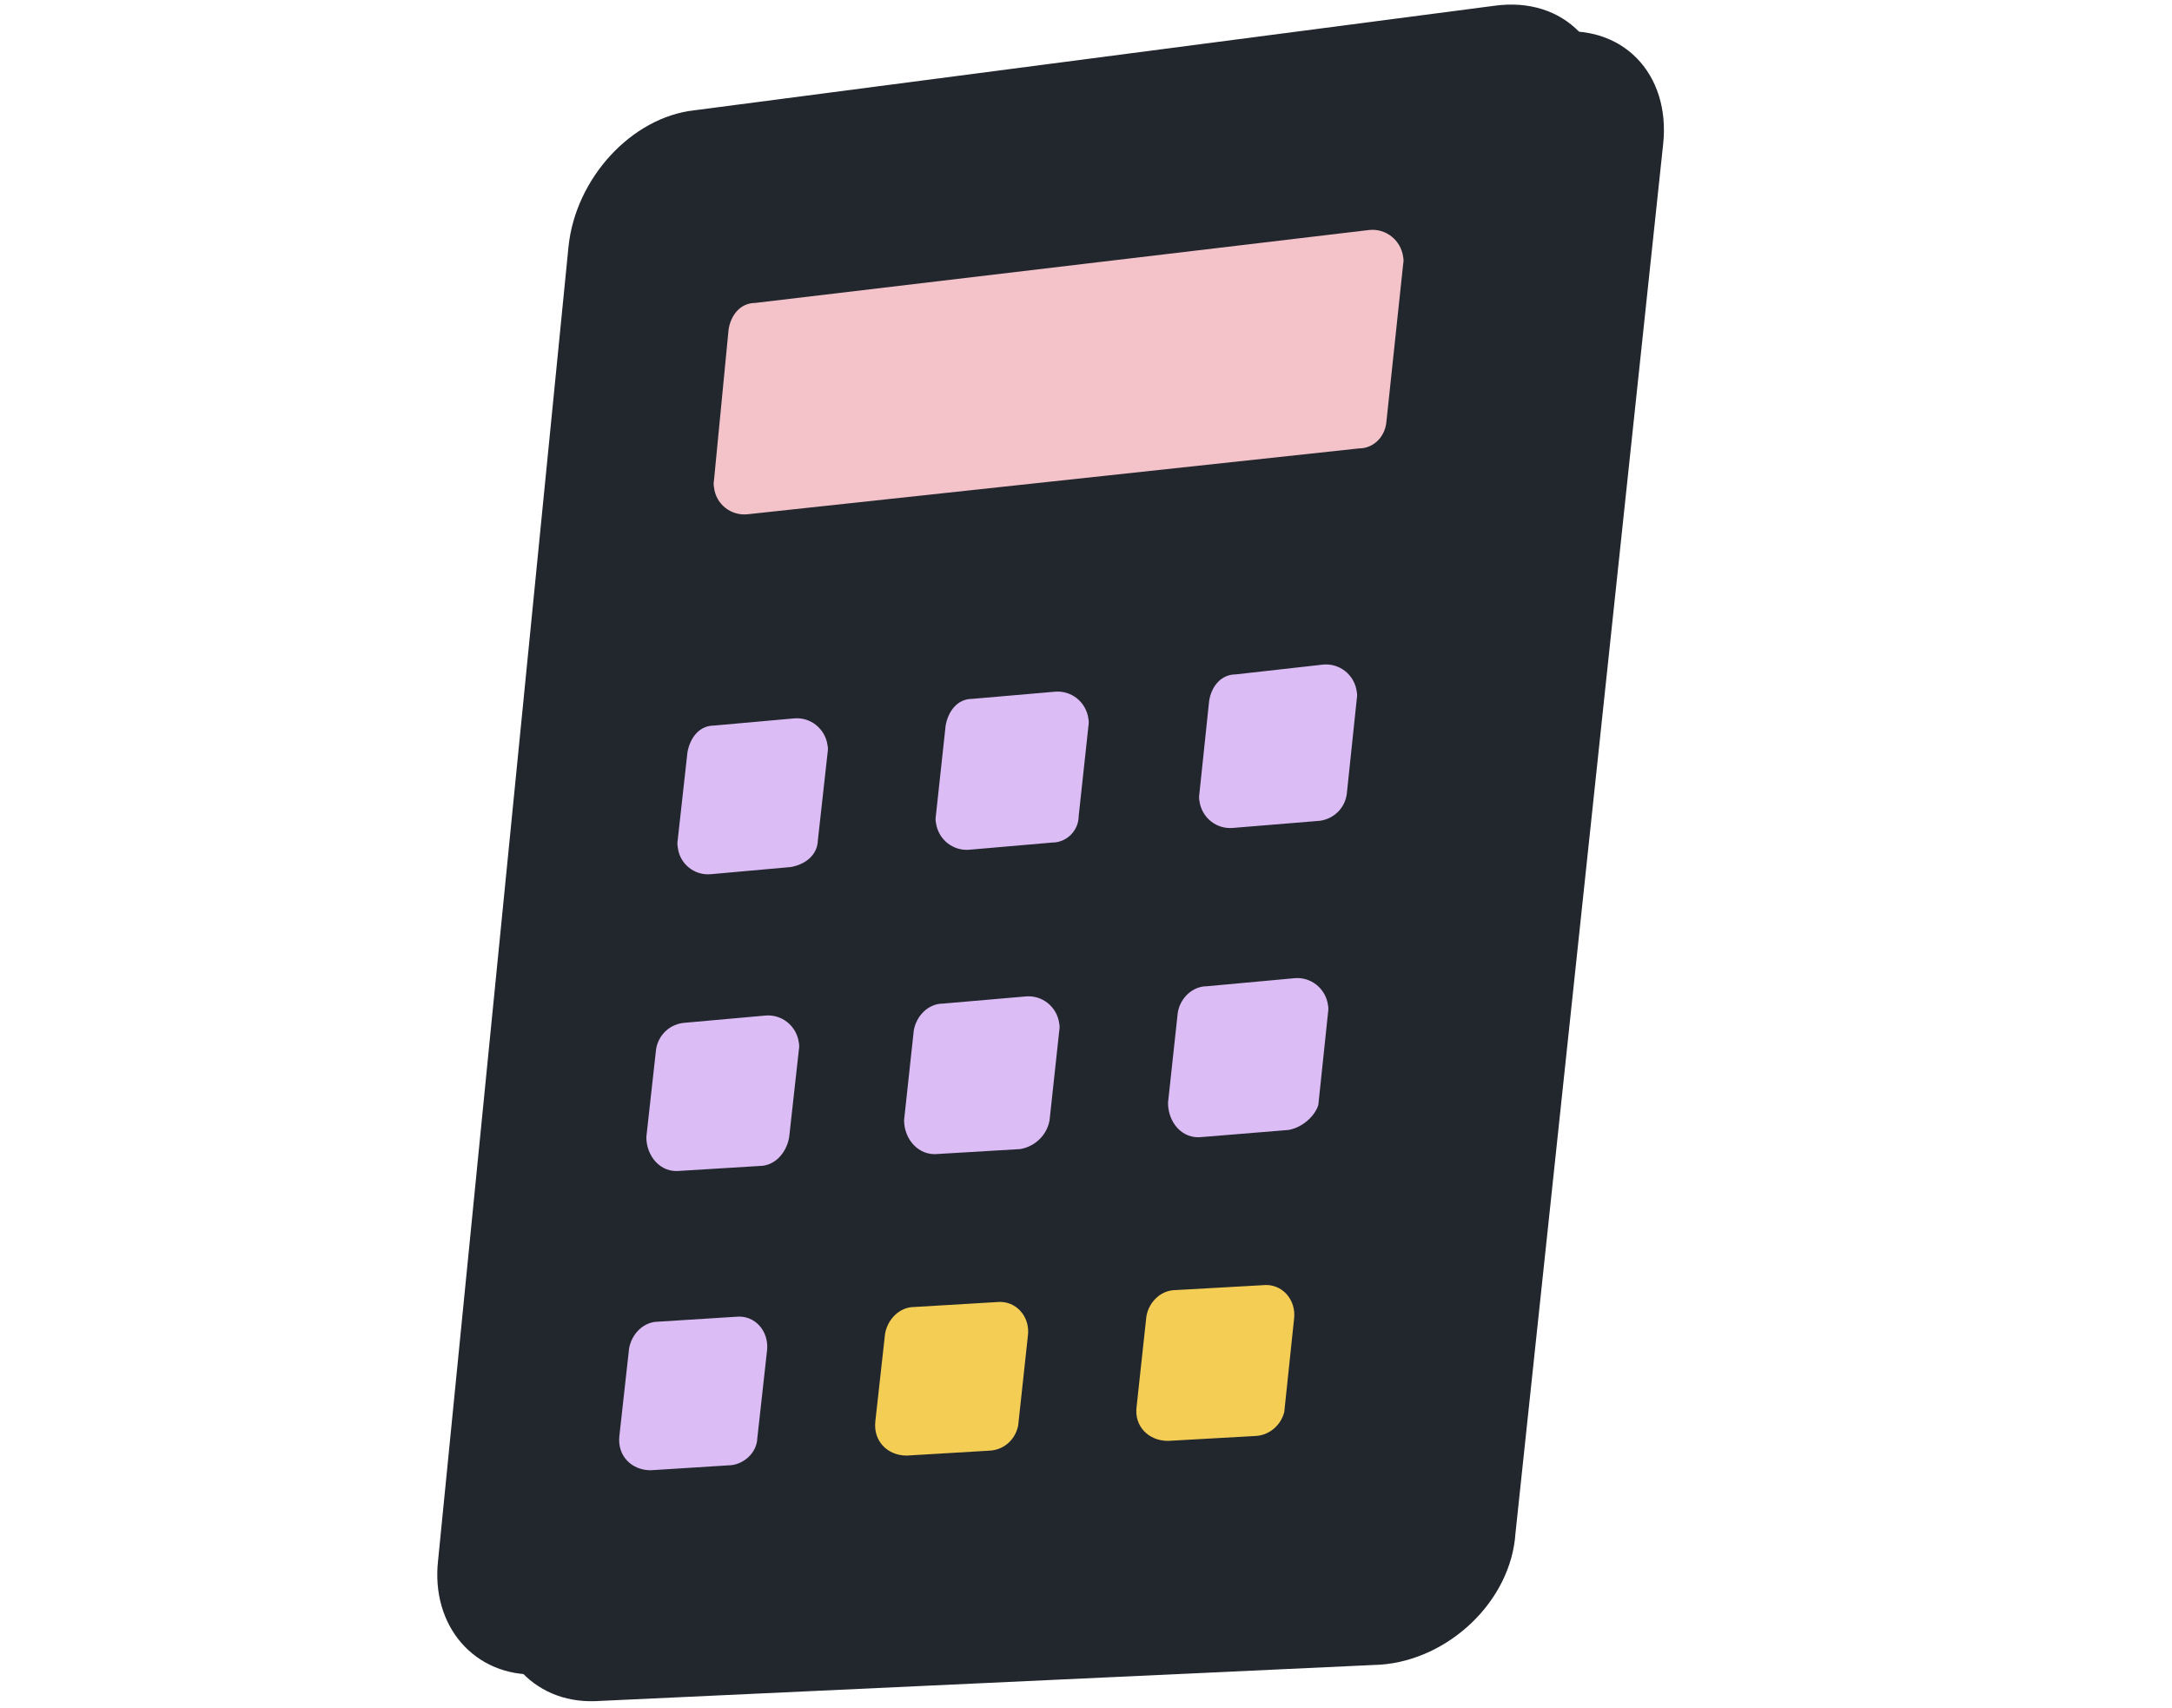
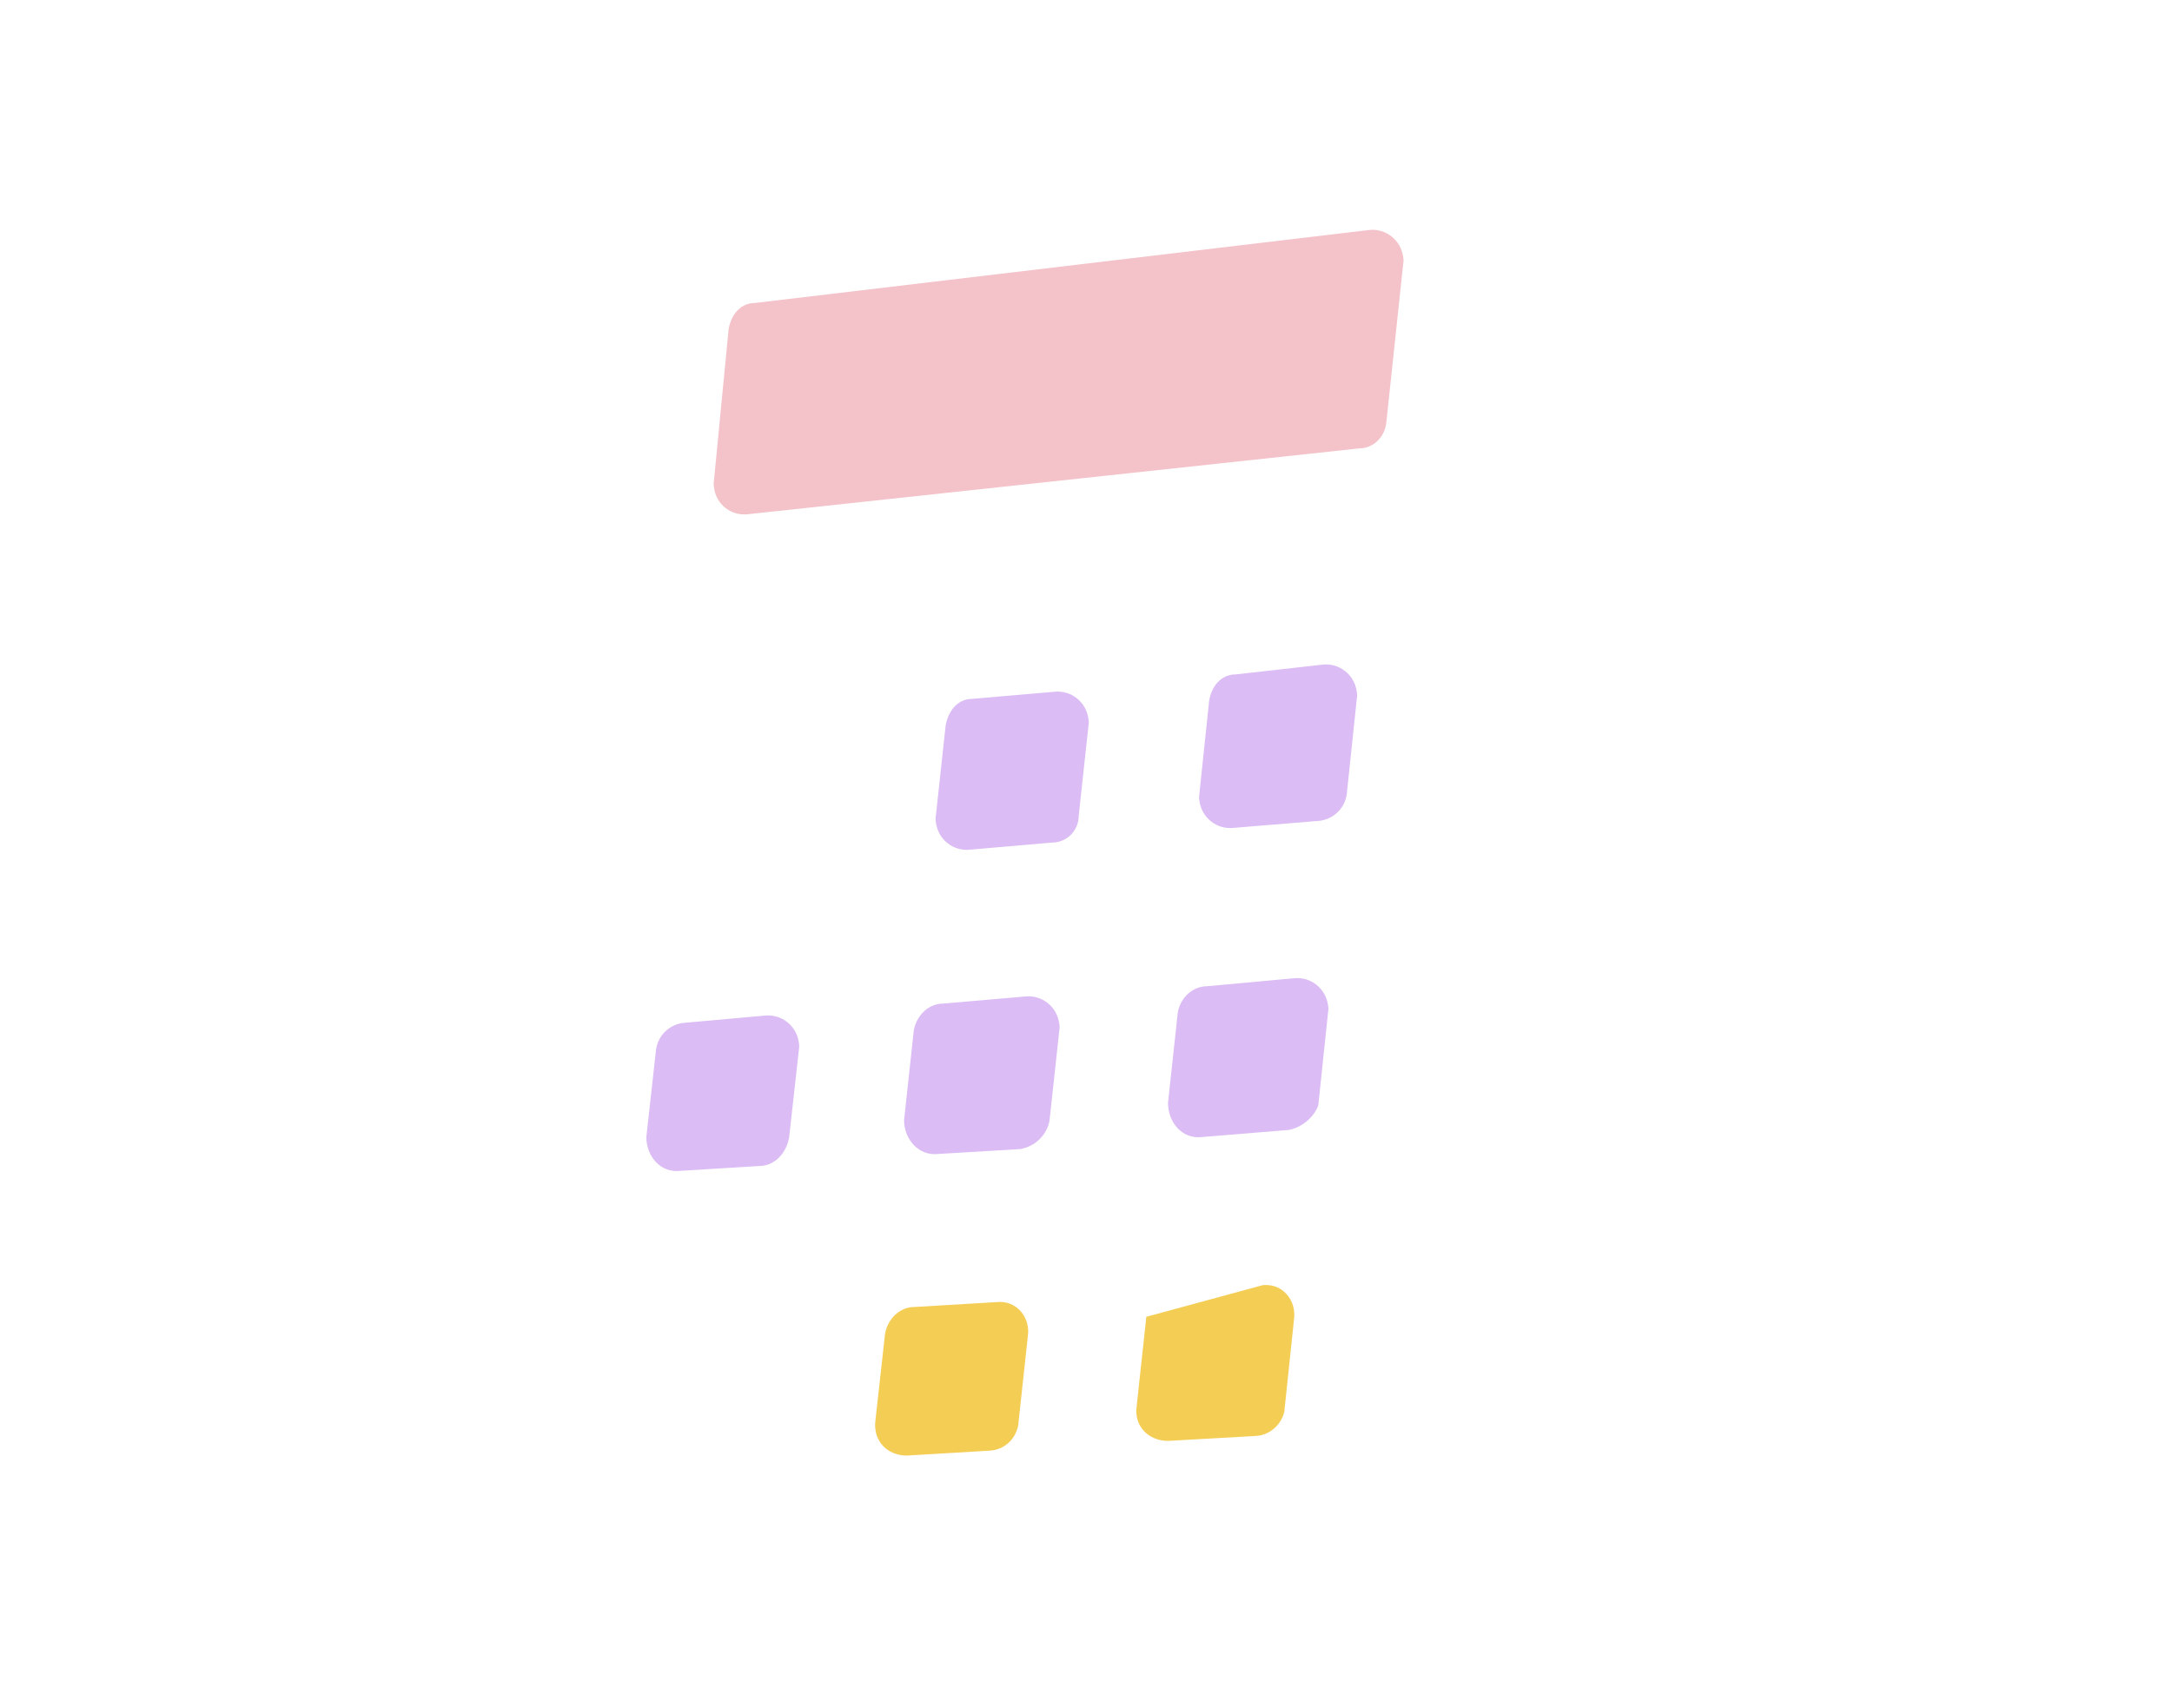
<svg xmlns="http://www.w3.org/2000/svg" width="178" height="140" viewBox="0 0 178 140" fill="none">
-   <path d="M113.148 136.427L48.766 139.417C43.621 139.599 40.035 135.443 40.651 130.047L51.339 22.385C51.918 16.807 56.483 11.812 61.628 11.229L127.205 2.661C132.966 1.859 136.915 6.052 136.299 11.812L124.198 125.635C123.836 131.25 118.691 136.026 113.148 136.427Z" fill="#22272E" />
-   <path d="M108.401 134.24L44.02 137.229C38.875 137.411 35.288 133.255 35.904 127.859L46.592 20.198C47.172 14.62 51.737 9.625 56.882 9.042L122.459 0.474C128.219 -0.328 132.169 3.865 131.589 9.661L119.488 123.484C118.908 129.281 113.945 134.057 108.401 134.24Z" fill="#22272E" />
  <path d="M111.372 36.75L61.266 42.146C59.889 42.292 58.657 41.307 58.512 39.922C58.476 39.739 58.476 39.557 58.512 39.375L59.708 27.016C59.889 25.812 60.686 24.828 61.882 24.828L112.206 18.849C113.582 18.703 114.814 19.688 114.995 21.073C115.032 21.255 115.032 21.438 114.995 21.62L113.619 34.562C113.51 35.802 112.568 36.75 111.372 36.75Z" fill="#F4C2C9" />
-   <path d="M64.816 71.057L58.295 71.641C56.918 71.787 55.686 70.802 55.541 69.417C55.505 69.234 55.505 69.052 55.541 68.833L56.338 61.651C56.556 60.448 57.316 59.464 58.512 59.464L65.034 58.88C66.41 58.734 67.642 59.719 67.823 61.104C67.86 61.286 67.86 61.469 67.823 61.688L67.026 68.87C66.99 70.073 66.012 70.839 64.816 71.057Z" fill="#DCBCF4" />
  <path d="M108.184 67.266L101.083 67.849C99.706 67.995 98.474 67.01 98.293 65.625C98.257 65.443 98.257 65.26 98.293 65.042L99.09 57.458C99.271 56.255 100.068 55.271 101.264 55.271L108.401 54.469C109.778 54.323 111.01 55.307 111.191 56.693C111.227 56.875 111.227 57.057 111.191 57.276L110.394 64.859C110.322 66.099 109.416 67.083 108.184 67.266Z" fill="#DCBCF4" />
  <path d="M86.228 69.052L79.49 69.635C78.113 69.781 76.881 68.797 76.7 67.412C76.663 67.229 76.663 67.047 76.7 66.828L77.497 59.464C77.714 58.26 78.475 57.276 79.671 57.276L86.409 56.693C87.786 56.547 89.018 57.531 89.199 58.917C89.236 59.099 89.236 59.281 89.199 59.5L88.402 66.865C88.402 68.068 87.424 69.052 86.228 69.052Z" fill="#DCBCF4" />
  <path d="M62.244 95.557L55.722 95.958C54.128 96.141 52.969 94.755 52.969 93.188L53.766 86.005C53.947 84.802 54.925 83.891 56.157 83.818L62.679 83.234C64.055 83.088 65.287 84.073 65.468 85.458C65.505 85.641 65.505 85.823 65.468 86.042L64.671 93.224C64.418 94.573 63.44 95.557 62.244 95.557Z" fill="#DCBCF4" />
  <path d="M105.612 92.604L98.474 93.188C96.88 93.37 95.721 91.984 95.721 90.38L96.518 83.016C96.699 81.812 97.713 80.828 98.909 80.828L106.046 80.172C107.423 80.026 108.655 81.01 108.836 82.396C108.872 82.578 108.872 82.76 108.836 82.979L108.039 90.562C107.785 91.401 106.807 92.385 105.612 92.604Z" fill="#DCBCF4" />
  <path d="M83.62 94.172L76.881 94.573C75.287 94.755 74.091 93.37 74.091 91.802L74.888 84.438C75.106 83.234 76.084 82.25 77.279 82.25L84.018 81.667C85.395 81.521 86.627 82.505 86.808 83.891C86.844 84.073 86.844 84.255 86.808 84.474L86.011 91.838C85.794 93.005 84.852 93.953 83.62 94.172Z" fill="#DCBCF4" />
-   <path d="M59.672 120.094L53.331 120.495C51.737 120.495 50.578 119.292 50.759 117.687L51.556 110.505C51.773 109.302 52.752 108.318 53.947 108.318L60.287 107.917C61.882 107.734 63.041 109.12 62.86 110.687L62.063 117.87C62.026 119.109 60.867 120.094 59.672 120.094Z" fill="#DCBCF4" />
-   <path d="M102.858 117.687L95.721 118.088C94.127 118.088 92.931 116.885 93.148 115.281L93.945 107.917C94.127 106.713 95.141 105.729 96.337 105.729L103.474 105.328C105.068 105.146 106.264 106.531 106.046 108.135L105.249 115.719C104.96 116.849 103.981 117.651 102.858 117.687Z" fill="#F4CD54" />
+   <path d="M102.858 117.687L95.721 118.088C94.127 118.088 92.931 116.885 93.148 115.281L93.945 107.917L103.474 105.328C105.068 105.146 106.264 106.531 106.046 108.135L105.249 115.719C104.96 116.849 103.981 117.651 102.858 117.687Z" fill="#F4CD54" />
  <path d="M81.047 118.891L74.309 119.292C72.715 119.292 71.555 118.089 71.736 116.484L72.533 109.302C72.751 108.099 73.729 107.115 74.924 107.115L81.663 106.714C83.257 106.531 84.453 107.917 84.236 109.484L83.439 116.849C83.185 118.052 82.207 118.854 81.047 118.891Z" fill="#F4CD54" />
</svg>